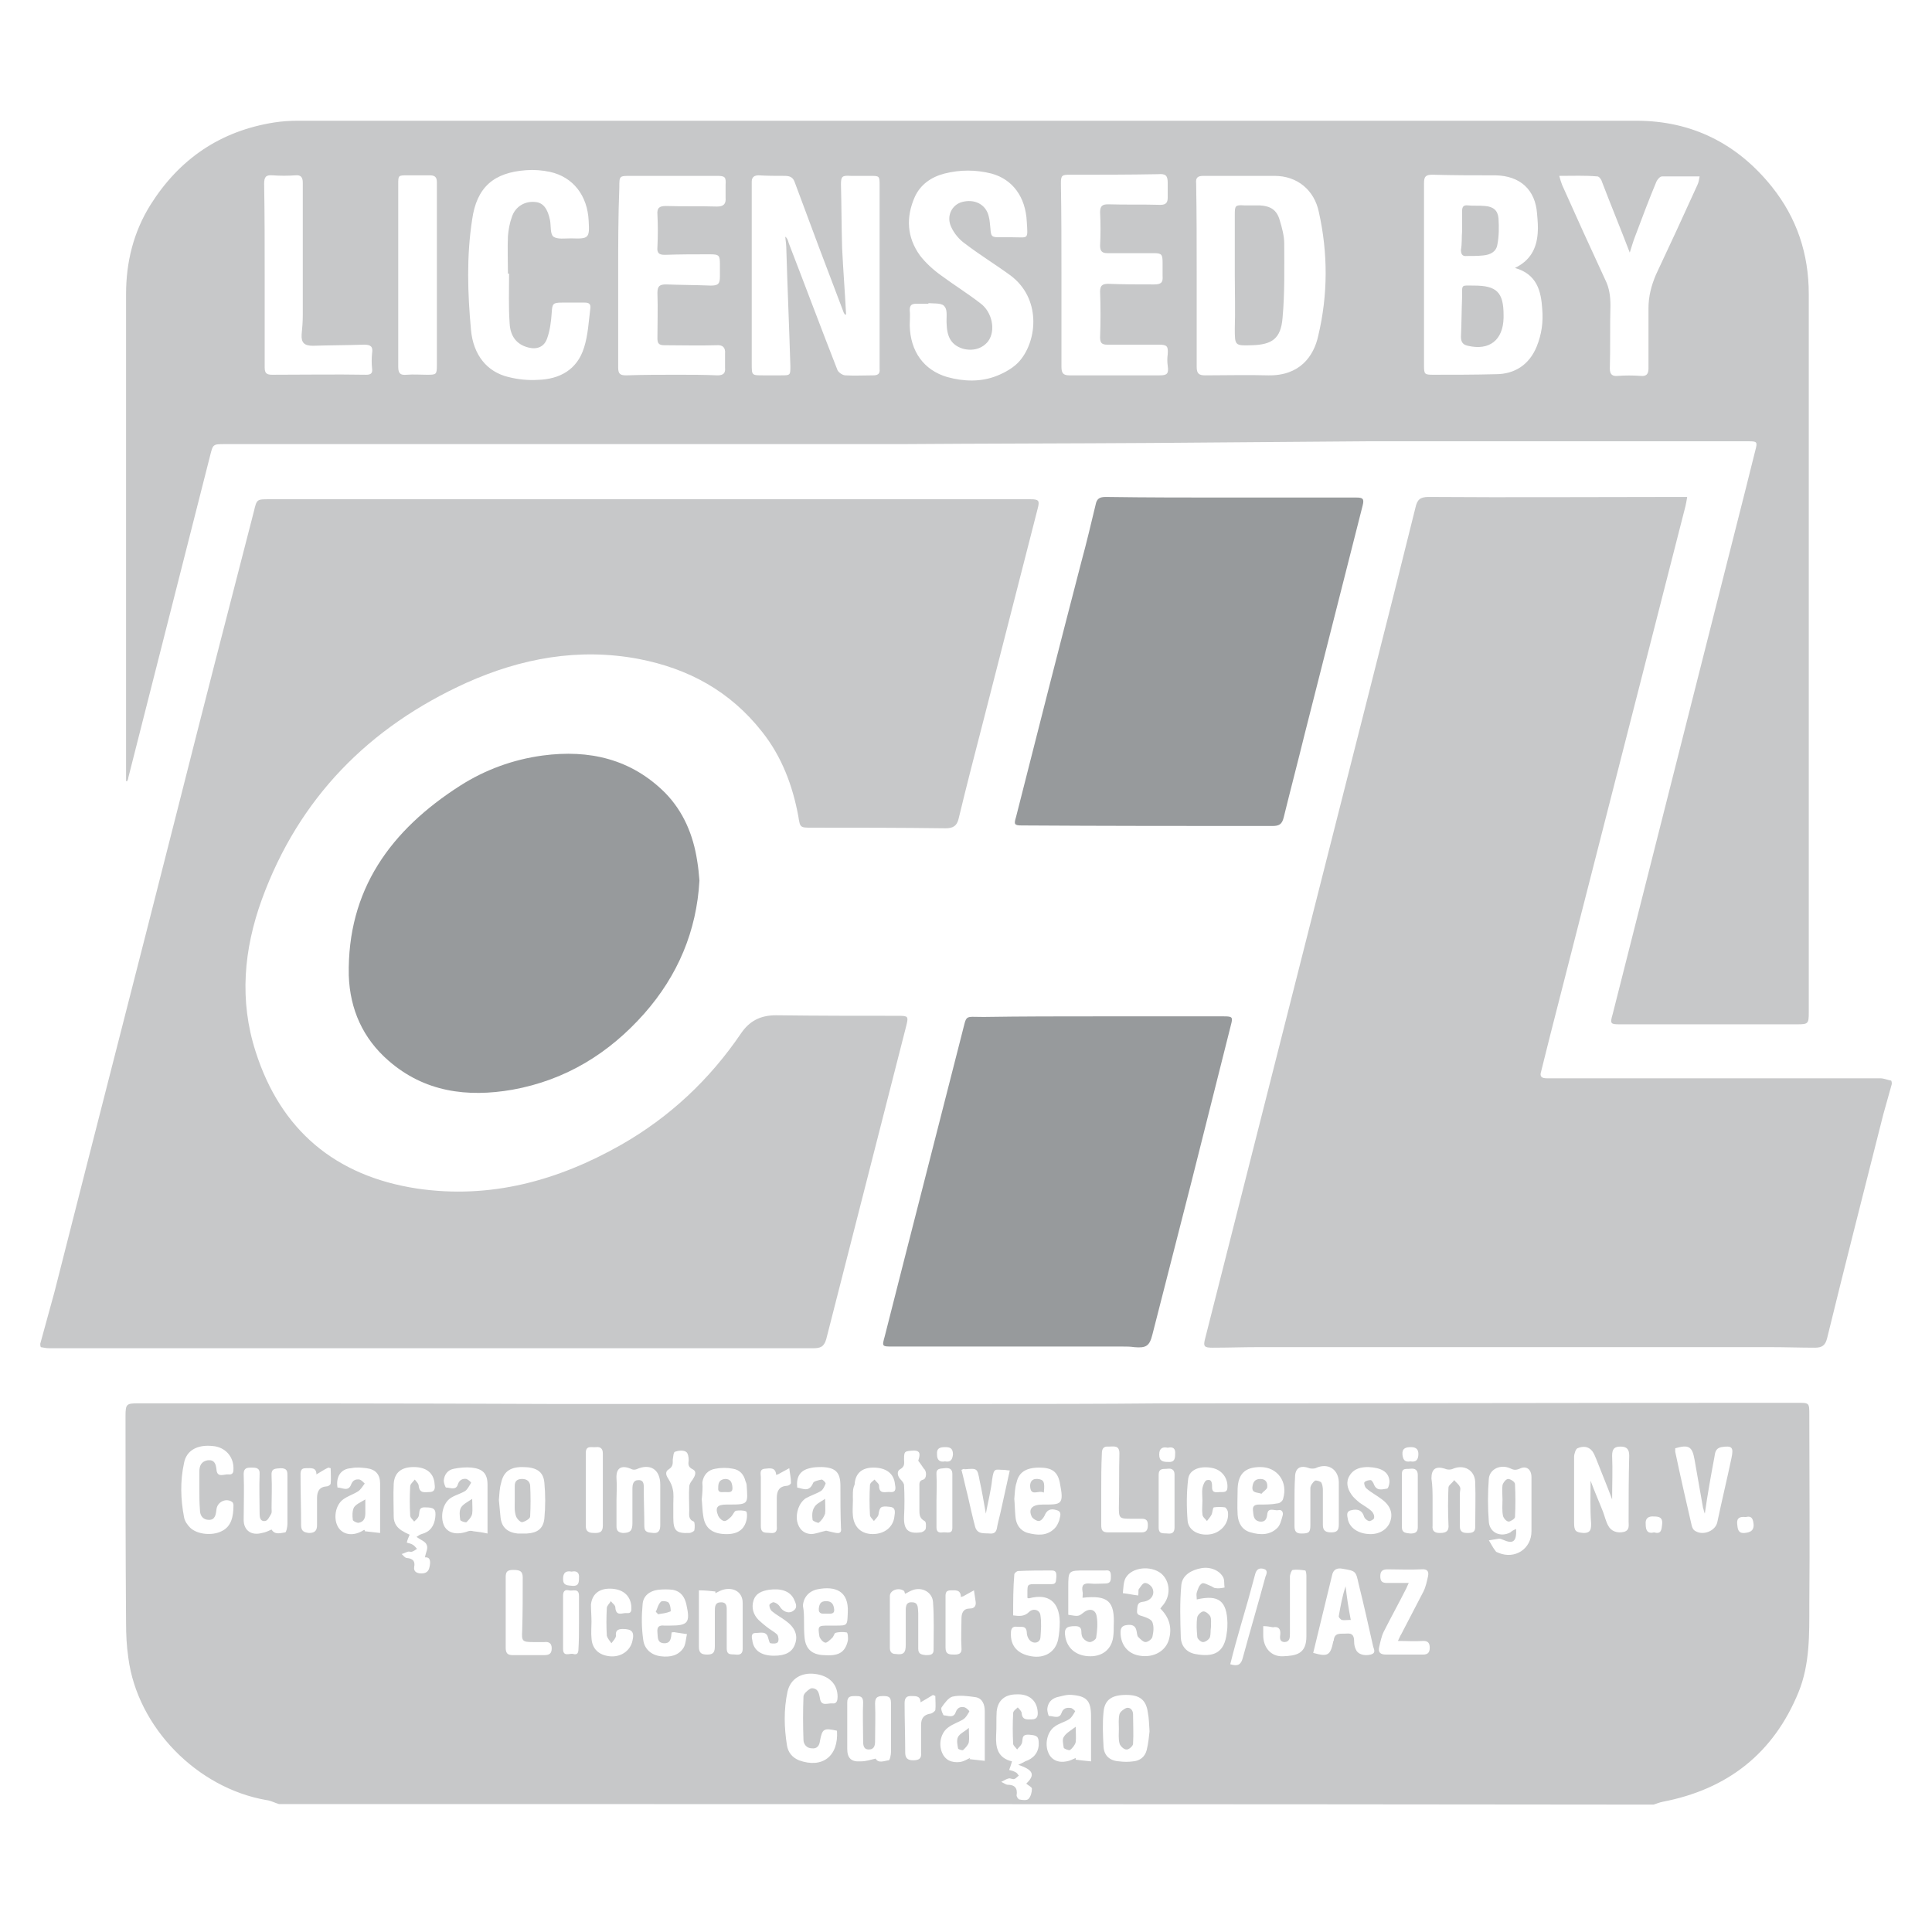
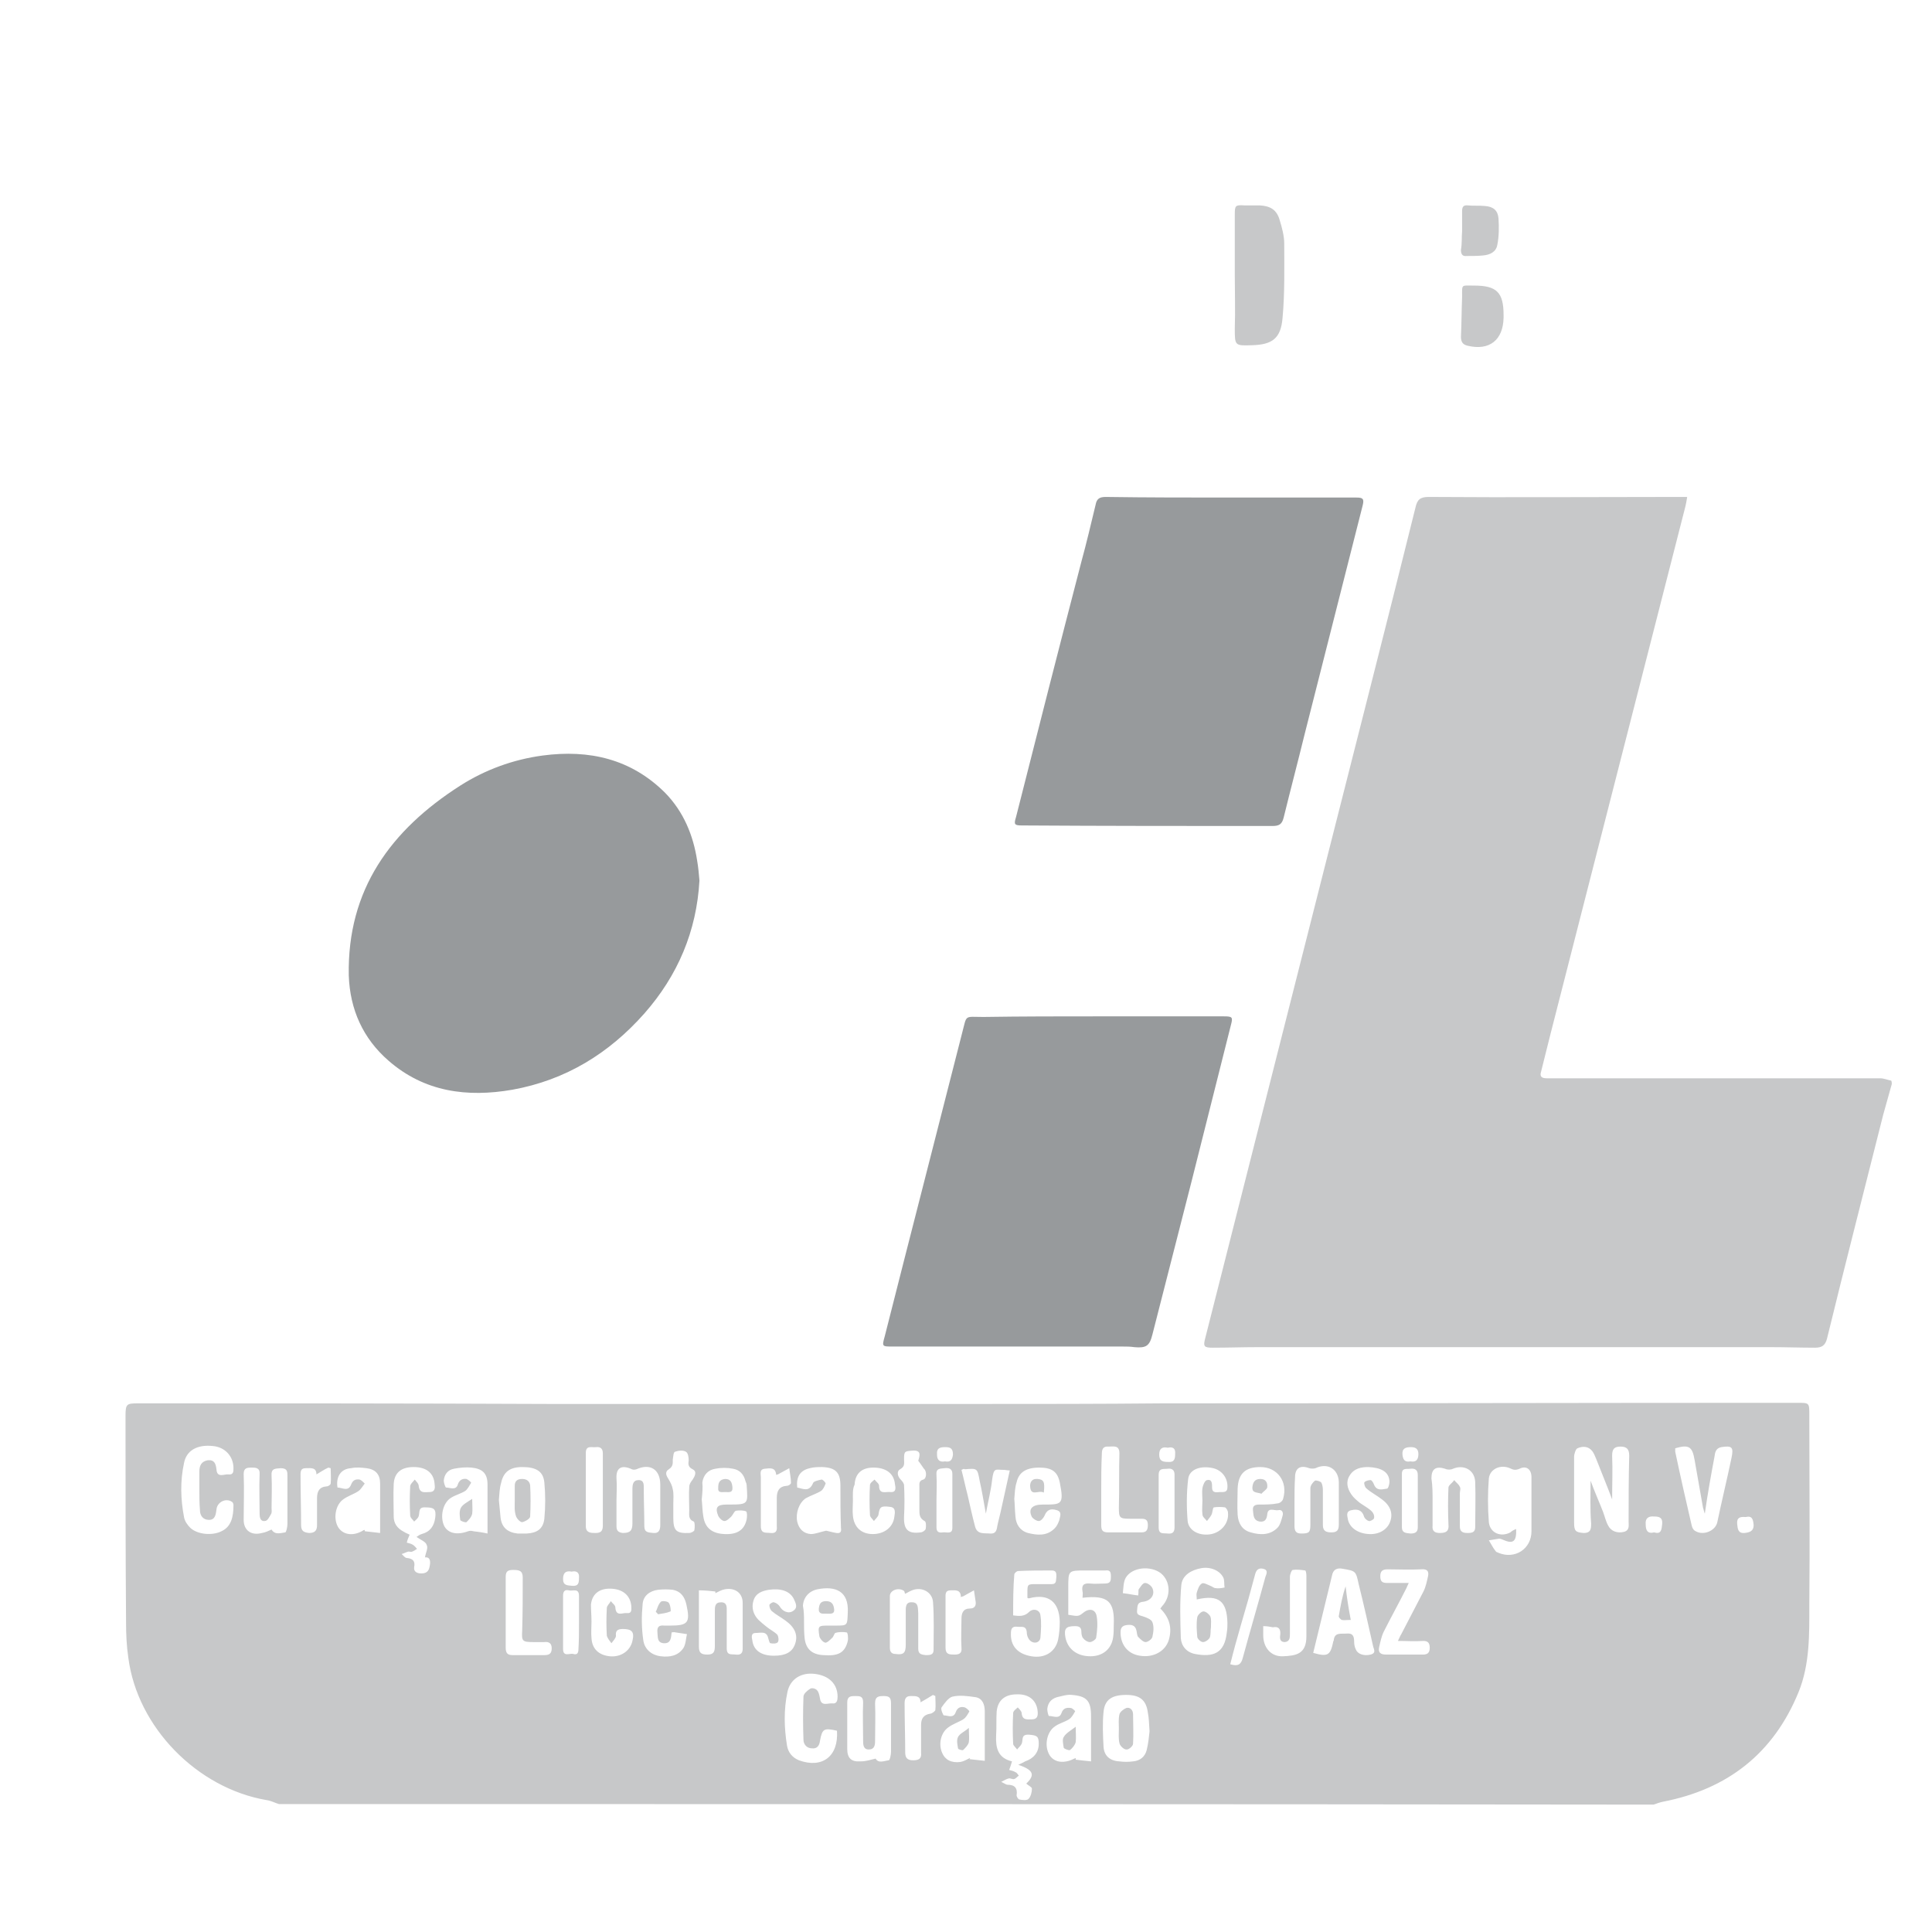
<svg xmlns="http://www.w3.org/2000/svg" width="32" height="32" viewBox="0 0 32 32" fill="none">
  <path d="M4.62 29.881C4.554 29.862 4.488 29.824 4.413 29.815C3.265 29.617 2.276 28.61 2.126 27.461C2.097 27.264 2.088 27.076 2.088 26.878C2.079 25.739 2.079 24.6 2.079 23.452C2.079 23.254 2.097 23.244 2.286 23.244C4.564 23.244 6.851 23.244 9.129 23.254C11.463 23.254 13.797 23.254 16.132 23.254C17.177 23.254 18.221 23.254 19.257 23.244C22.758 23.244 26.269 23.235 29.771 23.235C29.968 23.235 29.968 23.235 29.968 23.433C29.968 24.487 29.978 25.532 29.968 26.586C29.968 27.066 29.978 27.565 29.79 28.026C29.375 29.043 28.613 29.636 27.54 29.843C27.493 29.852 27.446 29.871 27.389 29.89C19.803 29.881 12.216 29.881 4.62 29.881ZM26.345 24.525C26.41 24.703 26.486 24.873 26.552 25.042C26.58 25.118 26.599 25.202 26.636 25.268C26.683 25.362 26.787 25.4 26.9 25.372C26.994 25.344 26.975 25.268 26.975 25.202C26.975 24.835 26.975 24.478 26.985 24.11C26.985 24.007 26.947 23.96 26.843 23.96C26.74 23.96 26.702 23.997 26.702 24.11C26.712 24.346 26.702 24.581 26.702 24.835C26.618 24.609 26.523 24.384 26.439 24.167C26.42 24.12 26.401 24.073 26.373 24.035C26.307 23.951 26.213 23.951 26.128 23.988C26.1 23.997 26.072 24.082 26.072 24.129C26.072 24.496 26.072 24.854 26.072 25.221C26.072 25.362 26.1 25.381 26.232 25.391C26.354 25.391 26.354 25.315 26.354 25.231C26.335 24.995 26.345 24.76 26.345 24.525ZM19.822 26.492C19.822 26.445 19.812 26.407 19.822 26.379C19.84 26.323 19.859 26.257 19.906 26.228C19.935 26.209 20 26.247 20.047 26.266C20.076 26.275 20.104 26.304 20.132 26.304C20.179 26.313 20.236 26.304 20.283 26.294C20.273 26.238 20.283 26.181 20.264 26.134C20.207 26.012 20.047 25.946 19.897 25.974C19.737 26.002 19.586 26.087 19.567 26.247C19.539 26.539 19.549 26.84 19.558 27.132C19.567 27.264 19.652 27.367 19.793 27.395C20.095 27.452 20.283 27.386 20.32 27.038C20.33 26.981 20.33 26.925 20.33 26.878C20.32 26.52 20.189 26.407 19.822 26.492ZM21.751 27.377C21.986 27.443 22.034 27.424 22.081 27.198C22.081 27.189 22.081 27.179 22.09 27.179C22.099 27.028 22.212 27.066 22.307 27.057C22.41 27.047 22.429 27.104 22.429 27.198C22.429 27.235 22.438 27.283 22.457 27.32C22.485 27.395 22.589 27.433 22.702 27.405C22.805 27.377 22.749 27.311 22.74 27.254C22.664 26.916 22.589 26.577 22.504 26.238C22.457 26.021 22.457 26.021 22.241 25.984C22.147 25.965 22.081 25.993 22.062 26.097C21.958 26.52 21.855 26.944 21.751 27.377ZM25.112 25.325C25.121 25.532 25.064 25.579 24.895 25.504C24.876 25.494 24.848 25.485 24.829 25.485C24.773 25.494 24.716 25.504 24.66 25.513C24.697 25.57 24.726 25.635 24.773 25.692C24.782 25.711 24.81 25.711 24.82 25.72C25.093 25.833 25.366 25.654 25.366 25.362C25.366 25.061 25.366 24.769 25.366 24.468C25.366 24.336 25.281 24.27 25.168 24.327C25.102 24.355 25.064 24.346 25.008 24.318C24.857 24.252 24.679 24.327 24.66 24.487C24.641 24.722 24.641 24.967 24.66 25.212C24.679 25.391 24.857 25.466 25.017 25.381C25.036 25.362 25.064 25.344 25.112 25.325ZM13.863 28.666C13.647 28.619 13.619 28.629 13.581 28.836C13.572 28.911 13.534 28.968 13.449 28.958C13.364 28.958 13.308 28.892 13.308 28.817C13.299 28.581 13.299 28.337 13.308 28.102C13.308 28.054 13.374 27.998 13.421 27.97C13.449 27.951 13.515 27.97 13.534 27.998C13.562 28.026 13.572 28.083 13.581 28.13C13.6 28.271 13.713 28.205 13.788 28.214C13.863 28.224 13.873 28.158 13.873 28.102C13.873 27.894 13.732 27.753 13.496 27.725C13.27 27.697 13.091 27.81 13.044 28.017C12.979 28.318 12.988 28.619 13.035 28.911C13.054 29.024 13.12 29.109 13.233 29.156C13.619 29.297 13.892 29.09 13.863 28.666ZM3.302 24.666C3.302 24.572 3.302 24.468 3.302 24.374C3.302 24.28 3.331 24.205 3.443 24.186C3.556 24.176 3.575 24.252 3.585 24.336C3.594 24.487 3.716 24.412 3.782 24.421C3.867 24.43 3.867 24.374 3.867 24.318C3.867 24.12 3.726 23.969 3.528 23.951C3.265 23.922 3.086 24.026 3.048 24.233C2.982 24.534 2.992 24.835 3.048 25.127C3.058 25.193 3.105 25.259 3.152 25.306C3.274 25.419 3.519 25.438 3.669 25.362C3.829 25.287 3.867 25.127 3.867 24.929C3.867 24.911 3.858 24.882 3.839 24.873C3.735 24.807 3.594 24.882 3.585 25.005C3.575 25.08 3.566 25.174 3.462 25.174C3.359 25.174 3.312 25.099 3.312 25.014C3.302 24.901 3.302 24.779 3.302 24.666ZM28.237 25.071C28.218 25.023 28.218 24.995 28.208 24.977C28.161 24.713 28.114 24.449 28.067 24.176C28.029 23.96 27.973 23.922 27.747 23.988C27.747 24.007 27.747 24.026 27.747 24.045C27.832 24.449 27.926 24.863 28.02 25.268C28.029 25.306 28.048 25.344 28.086 25.362C28.218 25.438 28.415 25.353 28.444 25.212C28.519 24.854 28.604 24.506 28.679 24.148C28.717 23.969 28.688 23.941 28.51 23.969C28.415 23.988 28.406 24.063 28.397 24.129C28.34 24.43 28.284 24.741 28.237 25.071ZM17.93 26.464C17.93 26.426 17.939 26.388 17.93 26.36C17.911 26.257 17.948 26.219 18.052 26.228C18.137 26.238 18.221 26.228 18.306 26.228C18.4 26.228 18.4 26.172 18.4 26.106C18.4 26.031 18.381 26.002 18.306 26.012C18.193 26.012 18.09 26.012 17.977 26.012C17.694 26.012 17.694 26.012 17.694 26.294C17.694 26.445 17.694 26.596 17.694 26.746C17.864 26.774 17.864 26.774 17.948 26.708C18.043 26.633 18.146 26.652 18.165 26.774C18.184 26.887 18.174 27.01 18.156 27.123C18.156 27.151 18.09 27.198 18.052 27.198C18.014 27.198 17.967 27.17 17.939 27.132C17.92 27.113 17.911 27.066 17.911 27.028C17.911 26.953 17.873 26.934 17.807 26.934C17.657 26.934 17.619 26.972 17.647 27.123C17.685 27.311 17.835 27.433 18.061 27.433C18.259 27.433 18.41 27.32 18.438 27.113C18.447 27.047 18.447 26.991 18.447 26.925C18.466 26.52 18.353 26.417 17.93 26.464ZM16.781 26.756C16.866 26.765 16.96 26.784 17.045 26.699C17.111 26.633 17.224 26.661 17.233 26.756C17.252 26.878 17.242 27 17.233 27.123C17.224 27.207 17.139 27.226 17.082 27.189C17.035 27.16 17.007 27.094 17.007 27.038C16.998 26.916 16.913 26.953 16.847 26.944C16.772 26.934 16.744 26.972 16.744 27.047C16.734 27.264 16.857 27.395 17.082 27.433C17.299 27.471 17.478 27.367 17.525 27.16C17.544 27.066 17.553 26.962 17.553 26.859C17.544 26.53 17.365 26.388 17.045 26.473C17.035 26.473 17.026 26.473 17.017 26.464C17.017 26.435 17.017 26.417 17.017 26.388C17.017 26.238 17.017 26.238 17.167 26.238C17.252 26.238 17.337 26.238 17.421 26.238C17.506 26.238 17.487 26.172 17.497 26.115C17.497 26.059 17.497 26.012 17.421 26.012C17.233 26.012 17.054 26.012 16.866 26.021C16.838 26.021 16.8 26.059 16.8 26.078C16.781 26.304 16.781 26.52 16.781 26.756ZM18.852 26.426C18.861 26.369 18.852 26.341 18.861 26.323C18.89 26.285 18.927 26.219 18.965 26.219C19.012 26.219 19.069 26.266 19.087 26.304C19.134 26.407 19.069 26.511 18.937 26.53C18.824 26.539 18.843 26.614 18.833 26.68C18.824 26.756 18.89 26.756 18.937 26.774C18.993 26.793 19.069 26.821 19.087 26.868C19.116 26.944 19.106 27.028 19.087 27.113C19.078 27.151 19.012 27.198 18.974 27.198C18.937 27.198 18.89 27.151 18.852 27.113C18.833 27.094 18.833 27.047 18.824 27.01C18.805 26.916 18.739 26.906 18.664 26.916C18.579 26.925 18.56 26.972 18.56 27.038C18.56 27.245 18.683 27.395 18.88 27.424C19.106 27.461 19.304 27.349 19.36 27.16C19.417 26.962 19.37 26.793 19.219 26.642C19.229 26.633 19.238 26.614 19.247 26.605C19.398 26.445 19.389 26.191 19.229 26.059C19.059 25.927 18.749 25.955 18.645 26.134C18.607 26.2 18.607 26.304 18.598 26.388C18.692 26.398 18.767 26.417 18.852 26.426ZM16.866 29.231C16.922 29.203 16.951 29.193 16.979 29.174C17.12 29.128 17.205 29.024 17.205 28.883C17.205 28.76 17.177 28.742 17.045 28.732C16.904 28.723 16.951 28.817 16.922 28.883C16.904 28.92 16.866 28.949 16.847 28.977C16.828 28.949 16.781 28.911 16.781 28.883C16.772 28.713 16.772 28.544 16.781 28.375C16.781 28.337 16.828 28.309 16.857 28.28C16.885 28.309 16.922 28.346 16.922 28.375C16.932 28.497 17.017 28.478 17.092 28.478C17.186 28.478 17.195 28.412 17.186 28.337C17.167 28.158 17.035 28.054 16.838 28.064C16.64 28.064 16.527 28.167 16.508 28.346C16.499 28.478 16.508 28.61 16.499 28.742C16.489 28.949 16.527 29.118 16.762 29.174C16.744 29.231 16.734 29.269 16.715 29.316C16.753 29.325 16.791 29.335 16.819 29.353C16.847 29.363 16.857 29.391 16.875 29.41C16.847 29.429 16.828 29.457 16.8 29.466C16.772 29.476 16.734 29.448 16.706 29.457C16.668 29.466 16.64 29.485 16.584 29.513C16.64 29.542 16.668 29.561 16.687 29.561C16.809 29.561 16.857 29.617 16.838 29.739C16.838 29.758 16.866 29.805 16.885 29.805C16.932 29.815 17.007 29.824 17.035 29.796C17.073 29.758 17.092 29.683 17.092 29.626C17.092 29.598 17.026 29.57 16.998 29.542C17.148 29.4 17.12 29.316 16.866 29.231ZM6.738 25.551C6.776 25.56 6.813 25.57 6.841 25.588C6.87 25.607 6.889 25.635 6.907 25.654C6.879 25.673 6.851 25.692 6.823 25.701C6.804 25.711 6.776 25.692 6.757 25.701C6.719 25.711 6.691 25.73 6.653 25.739C6.681 25.767 6.71 25.805 6.738 25.805C6.841 25.814 6.879 25.861 6.86 25.955C6.851 26.021 6.889 26.049 6.945 26.059C7.03 26.068 7.096 26.049 7.114 25.955C7.133 25.871 7.133 25.786 7.039 25.795C7.049 25.72 7.096 25.645 7.067 25.588C7.049 25.532 6.964 25.504 6.898 25.456C6.917 25.447 6.945 25.419 6.983 25.409C7.124 25.372 7.19 25.278 7.209 25.137C7.227 24.995 7.19 24.967 7.049 24.967C6.926 24.958 6.954 25.042 6.936 25.108C6.926 25.146 6.889 25.174 6.86 25.202C6.832 25.165 6.794 25.137 6.794 25.099C6.785 24.939 6.785 24.779 6.794 24.619C6.794 24.581 6.841 24.544 6.87 24.506C6.898 24.544 6.936 24.572 6.936 24.619C6.954 24.741 7.039 24.713 7.114 24.713C7.199 24.713 7.209 24.656 7.199 24.59C7.19 24.402 7.067 24.299 6.851 24.299C6.644 24.299 6.531 24.393 6.521 24.581C6.512 24.76 6.521 24.939 6.521 25.118C6.521 25.231 6.578 25.315 6.691 25.372C6.719 25.391 6.747 25.4 6.785 25.419C6.766 25.466 6.747 25.504 6.738 25.551ZM23.154 27.179C23.182 27.123 23.191 27.094 23.21 27.066C23.333 26.831 23.455 26.596 23.577 26.36C23.615 26.285 23.634 26.191 23.653 26.106C23.671 26.021 23.634 25.984 23.54 25.993C23.351 26.003 23.172 25.993 22.984 25.993C22.9 25.993 22.862 26.021 22.862 26.106C22.862 26.191 22.89 26.219 22.975 26.219C23.088 26.219 23.21 26.219 23.333 26.219C23.314 26.257 23.304 26.285 23.295 26.304C23.172 26.548 23.041 26.784 22.918 27.028C22.881 27.104 22.862 27.198 22.843 27.283C22.824 27.367 22.862 27.405 22.956 27.405C23.163 27.405 23.361 27.405 23.568 27.405C23.643 27.405 23.681 27.377 23.681 27.292C23.681 27.217 23.653 27.179 23.577 27.179C23.427 27.189 23.304 27.179 23.154 27.179ZM16.311 29.165C16.311 28.883 16.311 28.619 16.311 28.346C16.311 28.233 16.273 28.13 16.16 28.111C16.028 28.092 15.896 28.073 15.774 28.102C15.708 28.12 15.642 28.214 15.595 28.28C15.576 28.309 15.623 28.412 15.633 28.412C15.699 28.412 15.793 28.469 15.831 28.356C15.859 28.28 15.915 28.262 15.981 28.28C16.009 28.29 16.056 28.337 16.056 28.346C16.028 28.393 16 28.45 15.953 28.478C15.878 28.525 15.784 28.553 15.708 28.61C15.586 28.695 15.539 28.883 15.605 29.033C15.652 29.146 15.755 29.203 15.906 29.184C15.962 29.174 16.009 29.146 16.066 29.118C16.066 29.128 16.066 29.128 16.056 29.137C16.141 29.146 16.226 29.156 16.311 29.165ZM8.075 25.4C8.075 25.108 8.075 24.845 8.075 24.59C8.075 24.402 7.99 24.327 7.811 24.308C7.717 24.299 7.613 24.308 7.519 24.327C7.416 24.346 7.359 24.421 7.35 24.525C7.35 24.562 7.378 24.638 7.387 24.638C7.453 24.638 7.557 24.694 7.585 24.581C7.613 24.506 7.67 24.487 7.726 24.496C7.754 24.506 7.811 24.553 7.802 24.562C7.773 24.609 7.745 24.666 7.707 24.694C7.632 24.741 7.547 24.76 7.472 24.807C7.331 24.892 7.284 25.127 7.359 25.278C7.425 25.4 7.576 25.428 7.754 25.362C7.783 25.353 7.811 25.353 7.839 25.362C7.924 25.372 7.99 25.381 8.075 25.4ZM18.071 29.174C18.071 28.902 18.071 28.666 18.071 28.422C18.071 28.167 17.995 28.092 17.751 28.073C17.675 28.064 17.591 28.092 17.506 28.111C17.412 28.139 17.355 28.205 17.346 28.309C17.346 28.346 17.365 28.422 17.374 28.422C17.45 28.422 17.544 28.478 17.581 28.375C17.61 28.29 17.666 28.28 17.741 28.29C17.77 28.299 17.817 28.346 17.807 28.346C17.779 28.393 17.751 28.45 17.704 28.478C17.628 28.525 17.544 28.544 17.478 28.591C17.346 28.676 17.299 28.883 17.365 29.033C17.412 29.146 17.525 29.203 17.666 29.174C17.723 29.165 17.77 29.137 17.817 29.118C17.817 29.128 17.817 29.137 17.817 29.146C17.892 29.156 17.986 29.165 18.071 29.174ZM16.8 24.826C16.809 24.92 16.809 25.023 16.819 25.118C16.828 25.249 16.894 25.353 17.026 25.391C17.177 25.428 17.337 25.447 17.468 25.315C17.506 25.278 17.525 25.231 17.544 25.183C17.553 25.127 17.6 25.042 17.506 25.014C17.393 24.977 17.337 25.014 17.299 25.108C17.28 25.146 17.242 25.193 17.205 25.193C17.167 25.193 17.111 25.155 17.092 25.127C17.026 24.995 17.092 24.92 17.271 24.92C17.581 24.92 17.628 24.929 17.553 24.553C17.515 24.374 17.421 24.308 17.214 24.308C16.998 24.308 16.875 24.384 16.838 24.553C16.809 24.638 16.809 24.732 16.8 24.826ZM11.623 24.835C11.633 24.929 11.633 25.033 11.651 25.127C11.68 25.306 11.793 25.4 12 25.409C12.207 25.419 12.329 25.344 12.367 25.165C12.376 25.118 12.376 25.042 12.357 25.033C12.31 25.014 12.244 25.014 12.188 25.023C12.16 25.033 12.141 25.089 12.113 25.118C12.084 25.146 12.037 25.193 12 25.193C11.962 25.193 11.915 25.146 11.896 25.108C11.84 24.967 11.877 24.92 12.037 24.92C12.056 24.92 12.075 24.92 12.094 24.92C12.404 24.92 12.386 24.901 12.367 24.6C12.367 24.581 12.357 24.553 12.348 24.534C12.32 24.421 12.254 24.346 12.141 24.327C12.047 24.308 11.943 24.308 11.849 24.327C11.727 24.346 11.651 24.43 11.633 24.553C11.642 24.638 11.633 24.732 11.623 24.835ZM5.59 24.638C5.665 24.638 5.768 24.713 5.815 24.59C5.844 24.515 5.891 24.496 5.957 24.506C5.985 24.515 6.013 24.544 6.041 24.572C6.004 24.619 5.975 24.675 5.928 24.703C5.853 24.751 5.759 24.779 5.684 24.835C5.552 24.929 5.514 25.165 5.608 25.306C5.693 25.428 5.863 25.447 6.023 25.344C6.032 25.344 6.041 25.344 6.041 25.334C6.041 25.344 6.041 25.353 6.041 25.362C6.126 25.372 6.211 25.381 6.296 25.391C6.296 25.099 6.296 24.835 6.296 24.572C6.296 24.421 6.22 24.336 6.07 24.318C5.985 24.308 5.9 24.299 5.815 24.318C5.646 24.327 5.561 24.459 5.59 24.638ZM11.124 27.038C11.115 27.123 11.115 27.226 10.992 27.217C10.88 27.207 10.898 27.113 10.889 27.038C10.88 26.944 10.917 26.916 11.002 26.925C11.03 26.925 11.068 26.925 11.096 26.925C11.397 26.925 11.435 26.878 11.369 26.577C11.341 26.454 11.284 26.36 11.143 26.332C11.068 26.323 10.983 26.323 10.898 26.332C10.757 26.351 10.654 26.435 10.644 26.567C10.625 26.765 10.625 26.962 10.654 27.16C10.672 27.311 10.785 27.414 10.945 27.433C11.096 27.452 11.237 27.424 11.322 27.292C11.36 27.226 11.36 27.141 11.378 27.066C11.312 27.057 11.256 27.047 11.19 27.038C11.162 27.028 11.143 27.038 11.124 27.038ZM20.876 24.299C20.622 24.299 20.509 24.412 20.499 24.656C20.499 24.798 20.49 24.948 20.499 25.089C20.509 25.231 20.575 25.344 20.716 25.381C20.876 25.428 21.036 25.428 21.158 25.306C21.205 25.259 21.224 25.174 21.243 25.108C21.262 25.052 21.233 24.995 21.168 25.014C21.102 25.023 20.998 24.958 20.989 25.089C20.979 25.165 20.951 25.212 20.866 25.202C20.753 25.183 20.763 25.089 20.753 25.014C20.744 24.939 20.791 24.92 20.857 24.92C20.96 24.92 21.064 24.92 21.158 24.901C21.196 24.901 21.243 24.863 21.252 24.826C21.337 24.544 21.158 24.299 20.876 24.299ZM19.04 28.676C19.031 28.553 19.031 28.459 19.012 28.365C18.984 28.158 18.88 28.073 18.654 28.073C18.419 28.073 18.297 28.149 18.278 28.356C18.259 28.544 18.268 28.742 18.278 28.93C18.287 29.08 18.381 29.165 18.541 29.174C18.617 29.184 18.692 29.184 18.767 29.174C18.88 29.165 18.965 29.099 18.993 28.986C19.021 28.873 19.031 28.76 19.04 28.676ZM13.317 26.85C13.317 26.85 13.327 26.85 13.317 26.85C13.317 26.944 13.317 27.038 13.327 27.132C13.346 27.311 13.449 27.405 13.637 27.414C13.882 27.433 13.995 27.377 14.042 27.179C14.052 27.132 14.042 27.038 14.023 27.038C13.967 27.028 13.892 27.028 13.835 27.047C13.816 27.057 13.807 27.113 13.779 27.132C13.75 27.16 13.694 27.217 13.666 27.207C13.628 27.198 13.581 27.141 13.572 27.104C13.543 26.925 13.553 26.925 13.732 26.925C13.769 26.925 13.797 26.925 13.835 26.925C14.042 26.925 14.033 26.925 14.042 26.708C14.061 26.351 13.835 26.266 13.543 26.323C13.402 26.351 13.308 26.454 13.299 26.596C13.317 26.69 13.317 26.774 13.317 26.85ZM14.993 26.398C14.983 26.388 14.983 26.36 14.974 26.351C14.88 26.285 14.739 26.341 14.739 26.435C14.739 26.718 14.739 27.01 14.739 27.292C14.739 27.358 14.767 27.395 14.833 27.395C14.965 27.414 15.002 27.377 15.002 27.245C15.002 27.066 15.002 26.887 15.002 26.708C15.002 26.633 14.993 26.53 15.106 26.539C15.219 26.539 15.2 26.642 15.209 26.718C15.209 26.859 15.209 26.991 15.209 27.132C15.209 27.189 15.209 27.245 15.209 27.311C15.209 27.405 15.275 27.405 15.332 27.414C15.398 27.414 15.463 27.414 15.463 27.33C15.463 27.066 15.473 26.802 15.454 26.539C15.445 26.369 15.266 26.275 15.106 26.341C15.078 26.351 15.049 26.369 14.993 26.398ZM13.684 25.353C13.732 25.362 13.788 25.381 13.854 25.391C13.92 25.4 13.939 25.372 13.929 25.306C13.92 25.071 13.92 24.845 13.92 24.609C13.92 24.393 13.845 24.308 13.619 24.299C13.553 24.299 13.477 24.299 13.412 24.318C13.252 24.355 13.186 24.459 13.204 24.638C13.299 24.656 13.402 24.722 13.468 24.562C13.477 24.534 13.562 24.515 13.609 24.506C13.628 24.506 13.675 24.553 13.675 24.572C13.656 24.619 13.637 24.666 13.6 24.694C13.524 24.741 13.43 24.769 13.346 24.816C13.233 24.892 13.176 25.061 13.204 25.202C13.233 25.325 13.308 25.4 13.43 25.409C13.506 25.409 13.59 25.372 13.684 25.353ZM23.728 24.854C23.728 24.995 23.728 25.127 23.728 25.268C23.718 25.362 23.765 25.391 23.85 25.391C23.963 25.391 24.001 25.353 23.991 25.249C23.982 25.042 23.982 24.845 23.991 24.638C23.991 24.6 24.057 24.562 24.086 24.515C24.114 24.553 24.161 24.581 24.18 24.628C24.198 24.656 24.18 24.694 24.18 24.732C24.18 24.92 24.18 25.099 24.18 25.287C24.18 25.381 24.246 25.391 24.311 25.391C24.377 25.391 24.434 25.381 24.434 25.297C24.434 25.042 24.443 24.798 24.434 24.544C24.424 24.346 24.246 24.252 24.067 24.327C24.029 24.346 23.973 24.346 23.935 24.327C23.784 24.28 23.709 24.327 23.709 24.487C23.728 24.609 23.728 24.732 23.728 24.854ZM4.498 25.334C4.554 25.428 4.648 25.391 4.724 25.381C4.742 25.381 4.761 25.287 4.761 25.24C4.761 24.977 4.761 24.713 4.761 24.449C4.761 24.374 4.761 24.318 4.648 24.318C4.554 24.327 4.488 24.318 4.498 24.449C4.507 24.628 4.498 24.798 4.498 24.977C4.498 25.014 4.507 25.052 4.488 25.08C4.46 25.127 4.432 25.193 4.385 25.193C4.309 25.202 4.3 25.127 4.3 25.071C4.3 24.854 4.291 24.638 4.3 24.421C4.309 24.308 4.234 24.308 4.168 24.308C4.102 24.308 4.036 24.308 4.036 24.412C4.046 24.666 4.036 24.92 4.036 25.174C4.036 25.353 4.168 25.438 4.338 25.391C4.404 25.381 4.451 25.353 4.498 25.334ZM21.441 24.863C21.441 25.005 21.441 25.137 21.441 25.278C21.441 25.362 21.469 25.4 21.553 25.4C21.685 25.4 21.704 25.381 21.704 25.249C21.704 25.052 21.704 24.854 21.704 24.647C21.704 24.609 21.742 24.553 21.779 24.525C21.798 24.515 21.864 24.534 21.883 24.553C21.902 24.581 21.911 24.638 21.911 24.675C21.911 24.873 21.911 25.071 21.911 25.259C21.911 25.362 21.968 25.381 22.052 25.381C22.147 25.381 22.175 25.344 22.175 25.249C22.175 25.014 22.175 24.779 22.175 24.544C22.165 24.327 21.986 24.223 21.789 24.318C21.761 24.327 21.714 24.327 21.685 24.318C21.535 24.261 21.45 24.318 21.45 24.468C21.441 24.609 21.441 24.732 21.441 24.863ZM10.211 24.845C10.211 24.986 10.211 25.137 10.211 25.278C10.211 25.353 10.239 25.381 10.315 25.391C10.437 25.391 10.475 25.353 10.475 25.231C10.475 25.042 10.475 24.854 10.475 24.666C10.475 24.59 10.484 24.515 10.578 24.515C10.672 24.515 10.663 24.6 10.663 24.666C10.663 24.873 10.672 25.071 10.672 25.278C10.672 25.391 10.748 25.381 10.823 25.391C10.917 25.4 10.936 25.334 10.936 25.259C10.936 25.033 10.936 24.816 10.936 24.59C10.936 24.336 10.767 24.233 10.541 24.336C10.512 24.346 10.475 24.346 10.447 24.327C10.287 24.261 10.202 24.318 10.211 24.487C10.221 24.609 10.211 24.732 10.211 24.845ZM14.503 29.128C14.55 29.212 14.645 29.165 14.72 29.156C14.739 29.156 14.758 29.062 14.758 29.015C14.758 28.751 14.758 28.487 14.758 28.224C14.758 28.139 14.748 28.092 14.645 28.092C14.56 28.092 14.494 28.092 14.494 28.214C14.503 28.422 14.494 28.629 14.494 28.836C14.494 28.902 14.485 28.977 14.39 28.977C14.296 28.977 14.296 28.892 14.296 28.826C14.296 28.619 14.287 28.403 14.296 28.196C14.296 28.092 14.24 28.092 14.165 28.092C14.099 28.092 14.033 28.092 14.033 28.196C14.033 28.45 14.033 28.713 14.033 28.968C14.033 29.118 14.099 29.184 14.249 29.174C14.353 29.174 14.419 29.146 14.503 29.128ZM11.576 26.341C11.576 26.671 11.576 26.972 11.576 27.273C11.576 27.377 11.614 27.405 11.717 27.405C11.821 27.405 11.84 27.358 11.84 27.264C11.84 27.076 11.84 26.878 11.84 26.69C11.84 26.614 11.84 26.539 11.943 26.539C12.047 26.539 12.037 26.624 12.037 26.69C12.037 26.897 12.037 27.094 12.037 27.301C12.037 27.424 12.113 27.395 12.188 27.405C12.263 27.414 12.301 27.386 12.301 27.311C12.301 27.057 12.301 26.802 12.301 26.548C12.301 26.388 12.178 26.294 12.009 26.323C11.953 26.332 11.905 26.36 11.849 26.388C11.849 26.379 11.849 26.369 11.849 26.36C11.764 26.351 11.68 26.341 11.576 26.341ZM8.263 24.845C8.272 24.948 8.282 25.042 8.291 25.137C8.31 25.297 8.404 25.381 8.573 25.4C8.62 25.4 8.677 25.4 8.724 25.4C8.893 25.391 8.997 25.325 9.016 25.155C9.035 24.958 9.035 24.751 9.016 24.553C8.997 24.365 8.875 24.299 8.649 24.299C8.442 24.299 8.338 24.384 8.3 24.562C8.272 24.656 8.272 24.751 8.263 24.845ZM12.819 27.424C13.007 27.424 13.12 27.367 13.167 27.235C13.223 27.085 13.167 26.953 13.007 26.84C12.931 26.784 12.856 26.746 12.79 26.69C12.762 26.671 12.743 26.624 12.743 26.586C12.743 26.567 12.8 26.53 12.819 26.539C12.856 26.548 12.894 26.577 12.913 26.605C12.96 26.69 13.063 26.737 13.139 26.68C13.223 26.624 13.176 26.548 13.148 26.483C13.082 26.351 12.931 26.304 12.734 26.332C12.621 26.351 12.517 26.388 12.48 26.511C12.442 26.633 12.48 26.746 12.564 26.831C12.602 26.868 12.649 26.906 12.696 26.944C12.753 26.991 12.828 27.028 12.875 27.076C12.894 27.104 12.903 27.17 12.884 27.198C12.866 27.226 12.8 27.226 12.762 27.217C12.743 27.217 12.734 27.16 12.724 27.132C12.696 27.01 12.602 27.047 12.517 27.047C12.433 27.047 12.451 27.123 12.461 27.17C12.48 27.33 12.602 27.424 12.819 27.424ZM22.664 24.299C22.551 24.299 22.429 24.318 22.354 24.44C22.288 24.544 22.316 24.656 22.382 24.751C22.419 24.807 22.467 24.845 22.523 24.892C22.589 24.939 22.664 24.977 22.721 25.033C22.749 25.061 22.768 25.108 22.758 25.146C22.758 25.165 22.692 25.202 22.674 25.193C22.636 25.183 22.598 25.146 22.589 25.108C22.561 25.023 22.495 24.986 22.382 25.014C22.288 25.033 22.316 25.108 22.325 25.165C22.354 25.306 22.495 25.4 22.674 25.409C22.843 25.419 22.975 25.334 23.022 25.212C23.078 25.071 23.031 24.939 22.89 24.835C22.805 24.769 22.711 24.722 22.636 24.656C22.608 24.638 22.589 24.572 22.598 24.553C22.617 24.525 22.674 24.515 22.702 24.515C22.721 24.515 22.749 24.562 22.758 24.59C22.805 24.703 22.9 24.666 22.975 24.656C22.994 24.656 23.022 24.562 23.012 24.515C22.994 24.374 22.871 24.308 22.664 24.299ZM20.923 26.934C20.923 27 20.923 27.038 20.923 27.085C20.923 27.292 21.055 27.443 21.252 27.433C21.469 27.424 21.638 27.395 21.638 27.104C21.638 26.765 21.638 26.426 21.638 26.097C21.638 26.068 21.629 26.012 21.619 26.012C21.553 26.002 21.478 25.993 21.412 26.003C21.393 26.003 21.365 26.078 21.365 26.115C21.365 26.426 21.365 26.737 21.365 27.057C21.365 27.123 21.365 27.189 21.281 27.198C21.196 27.198 21.196 27.132 21.205 27.076C21.215 26.981 21.177 26.934 21.083 26.953C21.036 26.944 20.989 26.934 20.923 26.934ZM9.797 26.859C9.797 26.953 9.788 27.038 9.797 27.132C9.806 27.311 9.919 27.414 10.098 27.433C10.277 27.452 10.437 27.349 10.475 27.179C10.512 27.028 10.465 26.981 10.315 26.981C10.23 26.981 10.192 27.01 10.202 27.094C10.202 27.132 10.155 27.179 10.127 27.217C10.098 27.179 10.061 27.132 10.051 27.094C10.042 26.944 10.042 26.793 10.051 26.633C10.051 26.596 10.098 26.558 10.117 26.52C10.145 26.558 10.192 26.586 10.192 26.624C10.202 26.784 10.315 26.708 10.381 26.718C10.475 26.727 10.456 26.652 10.456 26.596C10.437 26.417 10.305 26.313 10.098 26.313C9.919 26.313 9.806 26.407 9.788 26.577C9.788 26.671 9.797 26.765 9.797 26.859ZM14.127 24.854C14.127 24.939 14.117 25.023 14.127 25.108C14.146 25.297 14.268 25.409 14.456 25.409C14.645 25.409 14.795 25.297 14.814 25.118C14.823 25.052 14.842 24.967 14.739 24.958C14.588 24.939 14.569 24.958 14.55 25.089C14.541 25.127 14.494 25.165 14.475 25.193C14.447 25.155 14.409 25.127 14.409 25.089C14.4 24.929 14.4 24.76 14.409 24.6C14.409 24.562 14.456 24.534 14.485 24.506C14.513 24.544 14.56 24.572 14.56 24.609C14.56 24.76 14.673 24.703 14.748 24.713C14.852 24.722 14.833 24.638 14.823 24.581C14.805 24.402 14.673 24.308 14.466 24.308C14.277 24.308 14.165 24.402 14.155 24.59C14.117 24.666 14.127 24.769 14.127 24.854ZM19.916 24.854C19.916 24.788 19.906 24.713 19.916 24.647C19.925 24.6 19.953 24.525 19.991 24.515C20.076 24.496 20.076 24.572 20.076 24.638C20.076 24.741 20.16 24.713 20.207 24.713C20.264 24.713 20.33 24.722 20.33 24.638C20.339 24.487 20.245 24.355 20.095 24.318C19.887 24.27 19.699 24.336 19.68 24.496C19.652 24.722 19.652 24.967 19.671 25.193C19.69 25.362 19.878 25.447 20.066 25.409C20.236 25.372 20.358 25.221 20.339 25.052C20.339 25.023 20.311 24.977 20.292 24.967C20.236 24.958 20.16 24.958 20.104 24.967C20.085 24.977 20.085 25.052 20.066 25.089C20.047 25.127 20.019 25.155 19.991 25.193C19.963 25.155 19.916 25.127 19.916 25.08C19.906 25.014 19.916 24.929 19.916 24.854ZM18.24 24.675C18.24 24.873 18.24 25.071 18.24 25.259C18.24 25.344 18.259 25.381 18.353 25.381C18.541 25.381 18.72 25.381 18.909 25.381C18.993 25.381 19.012 25.334 19.012 25.259C19.012 25.183 18.984 25.155 18.909 25.155C18.843 25.155 18.777 25.155 18.711 25.155C18.541 25.155 18.532 25.137 18.532 24.967C18.541 24.666 18.532 24.374 18.541 24.073C18.541 23.932 18.447 23.96 18.363 23.96C18.268 23.951 18.25 24.007 18.25 24.082C18.24 24.289 18.24 24.487 18.24 24.675ZM8.376 26.69C8.376 26.887 8.376 27.085 8.376 27.292C8.376 27.377 8.404 27.414 8.489 27.414C8.668 27.414 8.837 27.414 9.016 27.414C9.101 27.414 9.138 27.386 9.138 27.301C9.138 27.217 9.091 27.189 9.016 27.198C8.95 27.198 8.893 27.198 8.828 27.198C8.649 27.198 8.639 27.179 8.649 27.01C8.658 26.718 8.658 26.426 8.658 26.125C8.658 26.012 8.592 26.003 8.498 26.003C8.395 26.003 8.376 26.04 8.376 26.125C8.376 26.304 8.376 26.492 8.376 26.69ZM15.925 24.346C15.962 24.487 15.991 24.628 16.028 24.769C16.066 24.939 16.104 25.108 16.151 25.287C16.188 25.419 16.301 25.391 16.395 25.4C16.489 25.409 16.508 25.353 16.518 25.278C16.537 25.183 16.565 25.089 16.584 24.995C16.631 24.779 16.678 24.572 16.725 24.355C16.678 24.355 16.659 24.346 16.631 24.346C16.489 24.346 16.461 24.299 16.433 24.506C16.414 24.685 16.367 24.863 16.329 25.071C16.292 24.863 16.264 24.694 16.226 24.525C16.188 24.318 16.188 24.318 15.981 24.336C15.972 24.327 15.962 24.327 15.925 24.346ZM15.209 24.195C15.238 24.101 15.256 24.026 15.134 24.026C14.983 24.035 14.974 24.035 14.974 24.167C14.974 24.233 14.993 24.289 14.908 24.336C14.852 24.365 14.861 24.449 14.918 24.506C14.946 24.534 14.974 24.572 14.974 24.6C14.983 24.769 14.983 24.948 14.974 25.118C14.965 25.334 15.04 25.409 15.247 25.381C15.275 25.381 15.322 25.353 15.332 25.325C15.341 25.278 15.341 25.202 15.313 25.193C15.228 25.146 15.228 25.08 15.228 25.005C15.228 24.882 15.228 24.751 15.228 24.628C15.228 24.572 15.219 24.525 15.294 24.506C15.351 24.487 15.351 24.365 15.303 24.327C15.275 24.289 15.247 24.242 15.209 24.195ZM11.152 24.911C11.152 24.986 11.152 25.061 11.152 25.137C11.152 25.353 11.2 25.4 11.416 25.391C11.444 25.391 11.501 25.362 11.501 25.344C11.51 25.297 11.51 25.212 11.491 25.202C11.397 25.165 11.416 25.089 11.416 25.014C11.416 24.882 11.407 24.751 11.416 24.628C11.416 24.581 11.444 24.544 11.473 24.506C11.51 24.449 11.548 24.374 11.473 24.336C11.397 24.299 11.397 24.252 11.407 24.186C11.407 24.139 11.397 24.063 11.36 24.045C11.312 24.016 11.237 24.026 11.181 24.045C11.152 24.054 11.152 24.129 11.143 24.176C11.143 24.233 11.152 24.289 11.077 24.336C11.002 24.384 11.04 24.449 11.077 24.506C11.105 24.553 11.134 24.609 11.143 24.666C11.162 24.741 11.152 24.826 11.152 24.911ZM9.985 24.675C9.985 24.478 9.985 24.28 9.985 24.073C9.985 23.997 9.948 23.96 9.872 23.969C9.806 23.979 9.703 23.932 9.703 24.063C9.703 24.468 9.703 24.873 9.703 25.278C9.703 25.391 9.788 25.391 9.863 25.391C9.948 25.391 9.985 25.362 9.985 25.268C9.985 25.071 9.985 24.873 9.985 24.675ZM15.915 26.454C15.915 26.323 15.821 26.341 15.746 26.341C15.652 26.341 15.661 26.407 15.661 26.473C15.661 26.746 15.661 27.019 15.661 27.292C15.661 27.405 15.727 27.405 15.812 27.405C15.896 27.405 15.934 27.377 15.925 27.292C15.915 27.132 15.925 26.972 15.925 26.812C15.925 26.718 15.953 26.642 16.066 26.642C16.141 26.642 16.169 26.596 16.16 26.53C16.151 26.464 16.141 26.407 16.132 26.341C16.066 26.379 16.009 26.407 15.944 26.445C15.944 26.435 15.934 26.445 15.915 26.454ZM12.856 24.43C12.847 24.299 12.753 24.318 12.668 24.327C12.574 24.336 12.602 24.412 12.602 24.468C12.602 24.741 12.602 25.005 12.602 25.278C12.602 25.409 12.687 25.381 12.762 25.391C12.847 25.4 12.875 25.362 12.866 25.278C12.866 25.127 12.866 24.977 12.866 24.816C12.866 24.694 12.903 24.619 13.035 24.609C13.063 24.609 13.101 24.581 13.101 24.562C13.101 24.478 13.082 24.402 13.073 24.318C13.007 24.355 12.95 24.384 12.884 24.421C12.875 24.421 12.875 24.421 12.856 24.43ZM15.247 28.196C15.247 28.083 15.162 28.092 15.078 28.092C14.993 28.092 14.983 28.158 14.983 28.214C14.983 28.487 14.993 28.751 14.993 29.024C14.993 29.118 15.03 29.156 15.125 29.156C15.219 29.156 15.266 29.128 15.256 29.033C15.256 28.883 15.256 28.732 15.256 28.572C15.256 28.469 15.294 28.403 15.407 28.384C15.435 28.384 15.482 28.346 15.492 28.327C15.501 28.252 15.492 28.167 15.492 28.092C15.482 28.083 15.463 28.083 15.454 28.073C15.379 28.12 15.313 28.158 15.247 28.196ZM5.241 24.421C5.241 24.299 5.147 24.318 5.062 24.318C4.968 24.318 4.978 24.393 4.978 24.459C4.978 24.722 4.987 24.986 4.987 25.259C4.987 25.362 5.034 25.381 5.119 25.391C5.222 25.391 5.251 25.344 5.251 25.259C5.251 25.108 5.251 24.958 5.251 24.816C5.251 24.703 5.288 24.628 5.411 24.619C5.439 24.619 5.477 24.59 5.477 24.572C5.486 24.487 5.477 24.402 5.477 24.318C5.467 24.318 5.448 24.308 5.439 24.308C5.373 24.336 5.307 24.384 5.241 24.421ZM20.377 27.565C20.499 27.603 20.556 27.574 20.584 27.461C20.706 27.01 20.838 26.567 20.96 26.115C20.979 26.068 21.008 26.002 20.923 25.984C20.848 25.965 20.81 26.002 20.791 26.068C20.716 26.351 20.64 26.624 20.556 26.906C20.49 27.132 20.433 27.339 20.377 27.565ZM15.511 24.854C15.511 25.005 15.511 25.155 15.511 25.297C15.511 25.372 15.548 25.391 15.614 25.381C15.68 25.372 15.774 25.419 15.774 25.306C15.774 25.005 15.774 24.713 15.774 24.412C15.774 24.327 15.718 24.308 15.642 24.318C15.567 24.327 15.501 24.318 15.511 24.43C15.52 24.572 15.511 24.713 15.511 24.854ZM19.454 24.863C19.454 24.713 19.454 24.562 19.454 24.421C19.454 24.346 19.407 24.318 19.342 24.327C19.276 24.336 19.191 24.308 19.191 24.43C19.191 24.722 19.191 25.005 19.191 25.297C19.191 25.419 19.266 25.391 19.342 25.4C19.426 25.409 19.454 25.372 19.454 25.297C19.454 25.137 19.454 24.995 19.454 24.863ZM9.59 26.878C9.59 26.727 9.59 26.577 9.59 26.435C9.59 26.294 9.486 26.36 9.421 26.341C9.345 26.323 9.326 26.369 9.326 26.435C9.326 26.727 9.326 27.019 9.326 27.311C9.326 27.452 9.439 27.377 9.496 27.395C9.562 27.414 9.581 27.377 9.581 27.311C9.59 27.17 9.59 27.028 9.59 26.878ZM23.483 24.863C23.483 24.863 23.493 24.863 23.483 24.863C23.483 24.722 23.483 24.572 23.483 24.43C23.483 24.346 23.436 24.318 23.361 24.327C23.295 24.336 23.22 24.308 23.22 24.412C23.22 24.703 23.22 24.995 23.22 25.297C23.22 25.391 23.285 25.391 23.361 25.4C23.436 25.4 23.483 25.381 23.483 25.297C23.483 25.146 23.483 25.005 23.483 24.863ZM27.399 25.381C27.521 25.419 27.521 25.325 27.531 25.24C27.54 25.137 27.484 25.118 27.399 25.118C27.295 25.108 27.248 25.155 27.258 25.249C27.258 25.344 27.286 25.409 27.399 25.381ZM28.914 25.127C28.82 25.118 28.764 25.137 28.773 25.24C28.782 25.315 28.782 25.4 28.895 25.391C28.98 25.381 29.046 25.362 29.046 25.259C29.037 25.174 29.027 25.099 28.914 25.127ZM9.468 26.031C9.373 26.012 9.326 26.049 9.326 26.153C9.326 26.266 9.402 26.257 9.477 26.266C9.581 26.275 9.59 26.219 9.59 26.134C9.599 26.049 9.552 26.012 9.468 26.031ZM19.342 23.979C19.257 23.96 19.2 23.988 19.2 24.092C19.2 24.205 19.266 24.214 19.351 24.214C19.454 24.223 19.464 24.158 19.464 24.082C19.473 23.988 19.426 23.96 19.342 23.979ZM15.652 24.205C15.746 24.223 15.774 24.176 15.784 24.092C15.784 23.997 15.746 23.969 15.661 23.969C15.576 23.969 15.511 23.979 15.52 24.092C15.52 24.176 15.558 24.223 15.652 24.205ZM23.361 24.205C23.455 24.223 23.493 24.176 23.493 24.082C23.493 23.997 23.445 23.969 23.37 23.969C23.285 23.969 23.22 23.988 23.229 24.092C23.238 24.176 23.267 24.223 23.361 24.205Z" fill="#C7C8C9" />
-   <path d="M0.667 22.256C0.742 21.974 0.827 21.682 0.902 21.4C1.58 18.726 2.267 16.063 2.945 13.389C3.359 11.752 3.782 10.104 4.206 8.467C4.253 8.269 4.253 8.269 4.46 8.269C8.649 8.269 12.828 8.269 17.017 8.269C17.035 8.269 17.045 8.269 17.064 8.269C17.205 8.269 17.224 8.288 17.186 8.429C16.885 9.596 16.593 10.754 16.292 11.921C16.151 12.467 16.009 13.013 15.878 13.559C15.85 13.681 15.784 13.719 15.661 13.719C14.927 13.709 14.183 13.709 13.449 13.709C13.252 13.709 13.252 13.709 13.223 13.521C13.129 13.013 12.95 12.533 12.621 12.119C12.094 11.45 11.407 11.074 10.578 10.914C9.581 10.726 8.63 10.904 7.726 11.309C6.107 12.043 4.95 13.22 4.338 14.895C4.037 15.724 3.961 16.571 4.234 17.418C4.648 18.717 5.552 19.479 6.907 19.686C8.122 19.865 9.242 19.555 10.287 18.962C11.096 18.5 11.755 17.879 12.273 17.117C12.414 16.91 12.593 16.816 12.856 16.816C13.534 16.825 14.202 16.825 14.88 16.825C15.04 16.825 15.049 16.834 15.012 16.985C14.569 18.717 14.127 20.449 13.685 22.181C13.647 22.313 13.581 22.331 13.468 22.331C9.599 22.331 5.731 22.331 1.853 22.331C1.504 22.331 1.166 22.331 0.817 22.331C0.77 22.331 0.723 22.322 0.676 22.313C0.667 22.294 0.667 22.275 0.667 22.256Z" fill="#C7C8C9" />
  <path d="M31.334 17.955C31.287 18.124 31.239 18.293 31.192 18.463C30.882 19.696 30.562 20.938 30.261 22.172C30.232 22.284 30.176 22.322 30.063 22.322C29.818 22.322 29.573 22.313 29.338 22.313C26.505 22.313 23.672 22.313 20.829 22.313C20.584 22.313 20.34 22.322 20.085 22.322C19.944 22.322 19.925 22.303 19.963 22.162C20.631 19.517 21.309 16.863 21.977 14.218C22.467 12.279 22.966 10.34 23.446 8.401C23.474 8.278 23.521 8.231 23.662 8.231C25.036 8.241 26.411 8.231 27.794 8.231C27.841 8.231 27.889 8.231 27.945 8.231C27.936 8.297 27.926 8.335 27.917 8.382C27.173 11.29 26.43 14.199 25.686 17.107C25.629 17.324 25.582 17.531 25.526 17.747C25.498 17.832 25.535 17.86 25.62 17.86C25.658 17.86 25.686 17.86 25.724 17.86C27.531 17.86 29.338 17.86 31.145 17.86C31.202 17.86 31.268 17.889 31.324 17.898C31.334 17.917 31.334 17.936 31.334 17.955Z" fill="#C7C8C9" />
-   <path d="M2.088 12.938C2.088 12.881 2.088 12.834 2.088 12.778C2.088 10.142 2.088 7.506 2.088 4.871C2.088 4.344 2.21 3.845 2.492 3.393C2.972 2.631 3.65 2.169 4.544 2.028C4.667 2.009 4.799 2 4.93 2C12.319 2 19.718 2 27.107 2C28.02 2 28.773 2.377 29.347 3.092C29.761 3.61 29.959 4.203 29.959 4.871C29.959 8.834 29.959 12.796 29.959 16.769C29.959 16.957 29.949 16.966 29.761 16.966C28.782 16.966 27.813 16.966 26.834 16.966C26.674 16.966 26.664 16.957 26.711 16.797C27.445 13.898 28.18 10.999 28.914 8.099C28.97 7.883 29.017 7.676 29.074 7.459C29.112 7.318 29.102 7.309 28.961 7.309C27.973 7.309 26.994 7.309 26.005 7.309C24.885 7.309 23.775 7.309 22.654 7.309C21.459 7.318 20.254 7.328 19.059 7.337C17.675 7.346 16.301 7.346 14.917 7.356C11.19 7.356 7.462 7.356 3.725 7.356C3.528 7.356 3.528 7.356 3.481 7.544C3.029 9.323 2.577 11.102 2.125 12.881C2.125 12.9 2.116 12.919 2.106 12.938C2.097 12.938 2.097 12.938 2.088 12.938ZM14.014 5.21C14.004 5.21 14.004 5.21 13.995 5.21C13.985 5.2 13.985 5.191 13.976 5.181C13.703 4.466 13.43 3.741 13.166 3.026C13.138 2.941 13.091 2.913 12.997 2.913C12.856 2.913 12.705 2.913 12.564 2.904C12.498 2.904 12.451 2.932 12.451 3.007C12.451 3.101 12.451 3.195 12.451 3.29C12.451 4.203 12.451 5.116 12.451 6.029C12.451 6.217 12.451 6.217 12.639 6.217C12.733 6.217 12.837 6.217 12.931 6.217C13.091 6.217 13.091 6.217 13.091 6.066C13.072 5.426 13.044 4.796 13.025 4.156C13.025 4.08 13.016 3.995 13.006 3.92C13.044 3.948 13.053 3.986 13.063 4.024C13.336 4.73 13.599 5.436 13.872 6.132C13.891 6.17 13.957 6.217 14.004 6.217C14.155 6.226 14.305 6.217 14.465 6.217C14.541 6.217 14.578 6.189 14.569 6.113C14.569 6.029 14.569 5.953 14.569 5.869C14.569 4.937 14.569 4.005 14.569 3.073C14.569 2.913 14.569 2.913 14.409 2.913C14.305 2.913 14.192 2.913 14.089 2.913C13.948 2.904 13.929 2.922 13.929 3.054C13.938 3.402 13.938 3.76 13.948 4.108C13.966 4.476 13.995 4.843 14.014 5.21ZM25.092 4.438C25.346 4.316 25.45 4.118 25.469 3.864C25.478 3.76 25.469 3.657 25.459 3.544C25.431 3.139 25.177 2.913 24.772 2.904C24.424 2.904 24.076 2.904 23.727 2.894C23.615 2.894 23.586 2.922 23.586 3.035C23.586 4.043 23.586 5.05 23.586 6.057C23.586 6.198 23.596 6.207 23.737 6.207C24.085 6.207 24.424 6.207 24.772 6.198C25.092 6.198 25.328 6.038 25.45 5.746C25.535 5.539 25.563 5.332 25.544 5.116C25.525 4.824 25.459 4.541 25.092 4.438ZM19.821 4.551C19.821 5.059 19.821 5.567 19.821 6.076C19.821 6.189 19.859 6.217 19.962 6.217C20.311 6.217 20.659 6.207 21.007 6.217C21.525 6.226 21.76 5.906 21.835 5.558C21.996 4.88 21.996 4.193 21.845 3.515C21.77 3.148 21.487 2.913 21.111 2.913C20.715 2.913 20.329 2.913 19.934 2.913C19.84 2.913 19.802 2.941 19.812 3.035C19.821 3.534 19.821 4.043 19.821 4.551ZM15.378 5.021V5.031C15.312 5.031 15.247 5.031 15.181 5.031C15.105 5.031 15.068 5.05 15.068 5.134C15.077 5.219 15.068 5.304 15.068 5.389C15.077 5.822 15.303 6.132 15.689 6.245C15.962 6.32 16.244 6.33 16.508 6.226C16.649 6.17 16.8 6.085 16.894 5.972C17.186 5.624 17.242 4.937 16.734 4.56C16.489 4.381 16.226 4.221 15.981 4.033C15.887 3.967 15.802 3.864 15.755 3.76C15.67 3.581 15.764 3.393 15.934 3.346C16.141 3.29 16.329 3.384 16.376 3.581C16.395 3.647 16.395 3.713 16.404 3.779C16.414 3.92 16.423 3.93 16.564 3.93C16.63 3.93 16.706 3.93 16.771 3.93C17.035 3.93 17.026 3.977 17.007 3.675C16.988 3.261 16.771 2.97 16.423 2.875C16.16 2.809 15.905 2.809 15.642 2.875C15.425 2.932 15.247 3.054 15.152 3.261C15.002 3.6 15.021 3.93 15.237 4.231C15.331 4.353 15.454 4.466 15.585 4.56C15.802 4.72 16.028 4.861 16.235 5.021C16.433 5.163 16.498 5.473 16.367 5.652C16.273 5.774 16.113 5.822 15.943 5.774C15.774 5.718 15.689 5.605 15.68 5.379C15.67 5.276 15.698 5.144 15.651 5.087C15.614 5.012 15.482 5.031 15.378 5.021ZM8.432 4.532C8.422 4.532 8.422 4.532 8.413 4.532C8.413 4.325 8.404 4.118 8.413 3.911C8.422 3.807 8.441 3.694 8.479 3.591C8.535 3.421 8.695 3.327 8.865 3.346C8.997 3.355 9.072 3.459 9.11 3.647C9.128 3.741 9.11 3.873 9.166 3.92C9.232 3.967 9.354 3.948 9.458 3.948C9.75 3.958 9.768 3.948 9.75 3.657C9.731 3.242 9.495 2.932 9.11 2.847C8.978 2.819 8.846 2.809 8.714 2.819C8.178 2.857 7.895 3.101 7.82 3.638C7.726 4.25 7.745 4.852 7.801 5.464C7.839 5.878 8.065 6.16 8.422 6.245C8.573 6.283 8.742 6.302 8.902 6.292C9.27 6.283 9.561 6.123 9.674 5.756C9.74 5.549 9.75 5.323 9.778 5.106C9.787 5.031 9.75 5.012 9.684 5.012C9.561 5.012 9.43 5.012 9.307 5.012C9.157 5.012 9.147 5.031 9.138 5.181C9.128 5.323 9.11 5.473 9.062 5.605C9.015 5.746 8.893 5.793 8.752 5.756C8.564 5.709 8.451 5.577 8.441 5.351C8.422 5.087 8.432 4.805 8.432 4.532ZM10.239 4.56C10.239 5.069 10.239 5.577 10.239 6.085C10.239 6.189 10.267 6.217 10.371 6.217C10.653 6.207 10.936 6.207 11.218 6.207C11.444 6.207 11.66 6.207 11.886 6.217C11.98 6.217 12.018 6.179 12.009 6.095C12.009 6.019 12.009 5.935 12.009 5.859C12.018 5.756 11.971 5.709 11.867 5.718C11.576 5.727 11.284 5.718 11.002 5.718C10.917 5.718 10.889 5.69 10.889 5.605C10.889 5.351 10.898 5.106 10.889 4.852C10.889 4.739 10.926 4.711 11.03 4.711C11.274 4.72 11.519 4.72 11.773 4.73C11.896 4.73 11.924 4.701 11.924 4.579C11.924 4.513 11.924 4.447 11.924 4.381C11.924 4.231 11.915 4.212 11.755 4.212C11.51 4.212 11.265 4.212 11.011 4.221C10.917 4.221 10.879 4.193 10.889 4.09C10.898 3.911 10.898 3.732 10.889 3.553C10.879 3.44 10.926 3.412 11.03 3.412C11.312 3.421 11.595 3.412 11.877 3.421C11.99 3.421 12.027 3.374 12.018 3.271C12.018 3.205 12.018 3.13 12.018 3.064C12.027 2.932 12.009 2.913 11.877 2.913C11.397 2.913 10.917 2.913 10.446 2.913C10.258 2.913 10.258 2.913 10.258 3.101C10.239 3.581 10.239 4.071 10.239 4.56ZM17.581 4.56C17.581 5.069 17.581 5.567 17.581 6.076C17.581 6.179 17.609 6.217 17.713 6.217C18.212 6.217 18.71 6.217 19.209 6.217C19.332 6.217 19.36 6.189 19.341 6.057C19.332 5.991 19.332 5.935 19.341 5.869C19.351 5.737 19.332 5.709 19.2 5.709C18.918 5.709 18.626 5.709 18.343 5.709C18.249 5.709 18.221 5.68 18.221 5.586C18.23 5.332 18.23 5.087 18.221 4.833C18.221 4.739 18.249 4.701 18.353 4.701C18.607 4.711 18.861 4.711 19.115 4.711C19.228 4.711 19.266 4.683 19.256 4.57C19.256 4.494 19.256 4.419 19.256 4.344C19.256 4.212 19.238 4.193 19.106 4.193C18.852 4.193 18.598 4.193 18.343 4.193C18.259 4.193 18.221 4.165 18.221 4.071C18.23 3.883 18.23 3.704 18.221 3.515C18.221 3.412 18.259 3.384 18.353 3.384C18.645 3.393 18.936 3.384 19.219 3.393C19.313 3.393 19.341 3.355 19.341 3.271C19.341 3.186 19.341 3.111 19.341 3.026C19.341 2.904 19.303 2.875 19.181 2.885C18.692 2.894 18.212 2.894 17.722 2.894C17.59 2.894 17.572 2.904 17.572 3.035C17.581 3.553 17.581 4.061 17.581 4.56ZM25.826 2.913C25.845 2.979 25.855 3.017 25.874 3.064C26.109 3.591 26.344 4.108 26.589 4.636C26.655 4.767 26.674 4.909 26.674 5.059C26.664 5.407 26.674 5.756 26.664 6.104C26.664 6.198 26.702 6.236 26.796 6.226C26.918 6.217 27.05 6.217 27.173 6.226C27.267 6.236 27.304 6.198 27.304 6.104C27.304 5.774 27.304 5.436 27.304 5.106C27.304 4.909 27.351 4.73 27.427 4.551C27.662 4.052 27.888 3.563 28.114 3.064C28.133 3.026 28.142 2.979 28.151 2.922C27.935 2.922 27.728 2.922 27.53 2.922C27.493 2.922 27.455 2.97 27.436 3.007C27.314 3.299 27.201 3.6 27.088 3.901C27.05 3.995 27.022 4.099 26.994 4.184C26.843 3.788 26.683 3.402 26.532 3.007C26.523 2.97 26.485 2.922 26.457 2.922C26.25 2.904 26.052 2.913 25.826 2.913ZM4.384 4.56C4.384 5.069 4.384 5.577 4.384 6.085C4.384 6.179 4.413 6.207 4.507 6.207C5.024 6.207 5.552 6.198 6.069 6.207C6.145 6.207 6.173 6.179 6.163 6.104C6.154 6.019 6.154 5.935 6.163 5.85C6.182 5.737 6.135 5.709 6.032 5.709C5.749 5.718 5.467 5.718 5.184 5.727C5.043 5.727 4.987 5.68 4.996 5.539C5.006 5.436 5.015 5.332 5.015 5.219C5.015 4.654 5.015 4.08 5.015 3.515C5.015 3.355 5.015 3.186 5.015 3.026C5.015 2.941 4.987 2.894 4.893 2.904C4.77 2.913 4.638 2.913 4.516 2.904C4.403 2.894 4.375 2.932 4.375 3.045C4.384 3.553 4.384 4.061 4.384 4.56ZM6.596 4.56C6.596 5.069 6.596 5.567 6.596 6.076C6.596 6.189 6.634 6.217 6.738 6.207C6.85 6.198 6.954 6.207 7.067 6.207C7.227 6.207 7.236 6.207 7.236 6.047C7.236 5.2 7.236 4.353 7.236 3.506C7.236 3.346 7.236 3.177 7.236 3.017C7.236 2.941 7.208 2.904 7.123 2.904C7.001 2.904 6.869 2.904 6.747 2.904C6.596 2.904 6.596 2.904 6.596 3.054C6.596 3.563 6.596 4.061 6.596 4.56Z" fill="#C7C8C9" />
  <path d="M11.585 14.585C11.538 15.422 11.227 16.157 10.672 16.787C10.088 17.446 9.373 17.889 8.488 18.049C7.735 18.18 7.029 18.086 6.436 17.569C6.013 17.202 5.796 16.721 5.777 16.157C5.749 14.735 6.474 13.747 7.622 13.013C8.036 12.749 8.498 12.58 8.987 12.514C9.759 12.411 10.456 12.57 11.02 13.135C11.322 13.446 11.482 13.832 11.547 14.255C11.566 14.368 11.576 14.472 11.585 14.585Z" fill="#979A9C" />
  <path d="M18.203 16.834C18.89 16.834 19.577 16.834 20.264 16.834C20.415 16.834 20.424 16.844 20.386 16.985C20.17 17.842 19.953 18.708 19.737 19.564C19.52 20.411 19.304 21.259 19.087 22.106C19.04 22.294 18.984 22.331 18.786 22.313C18.72 22.303 18.664 22.303 18.598 22.303C17.327 22.303 16.056 22.303 14.786 22.303C14.607 22.303 14.607 22.303 14.654 22.134C15.078 20.458 15.511 18.783 15.934 17.117C16.019 16.797 15.962 16.844 16.292 16.844C16.932 16.834 17.562 16.834 18.203 16.834Z" fill="#979A9C" />
  <path d="M20.387 8.241C21.083 8.241 21.77 8.241 22.467 8.241C22.57 8.241 22.599 8.259 22.57 8.372C22.25 9.634 21.93 10.895 21.61 12.156C21.497 12.617 21.375 13.079 21.262 13.54C21.234 13.653 21.187 13.681 21.074 13.681C19.69 13.681 18.306 13.681 16.923 13.672C16.8 13.672 16.791 13.653 16.829 13.531C17.186 12.119 17.544 10.716 17.911 9.304C17.996 8.994 18.071 8.674 18.146 8.363C18.165 8.259 18.212 8.231 18.316 8.231C19.003 8.241 19.69 8.241 20.387 8.241Z" fill="#979A9C" />
  <path d="M20.057 26.953C20.047 27.01 20.057 27.066 20.038 27.123C20.019 27.16 19.963 27.198 19.925 27.198C19.887 27.198 19.831 27.141 19.831 27.113C19.822 27.01 19.812 26.897 19.831 26.784C19.84 26.746 19.897 26.69 19.934 26.69C19.972 26.69 20.029 26.737 20.047 26.774C20.066 26.821 20.057 26.887 20.057 26.953Z" fill="#C7C8C9" />
  <path d="M22.373 26.831C22.307 26.831 22.26 26.84 22.222 26.831C22.203 26.821 22.166 26.784 22.175 26.765C22.203 26.605 22.232 26.435 22.288 26.275C22.307 26.454 22.335 26.633 22.373 26.831Z" fill="#C7C8C9" />
-   <path d="M24.886 24.835C24.886 24.76 24.876 24.675 24.886 24.6C24.895 24.562 24.942 24.496 24.98 24.496C25.017 24.496 25.093 24.544 25.093 24.581C25.102 24.76 25.102 24.948 25.093 25.127C25.093 25.155 25.017 25.202 24.989 25.202C24.951 25.202 24.904 25.146 24.895 25.108C24.876 25.023 24.886 24.929 24.886 24.835Z" fill="#C7C8C9" />
  <path d="M16.047 28.619C16.047 28.723 16.057 28.789 16.047 28.855C16.038 28.902 15.991 28.949 15.953 28.986C15.944 28.996 15.868 28.977 15.868 28.958C15.859 28.902 15.84 28.826 15.868 28.77C15.897 28.713 15.972 28.685 16.047 28.619Z" fill="#C7C8C9" />
  <path d="M7.821 24.826C7.821 24.929 7.83 25.005 7.821 25.071C7.811 25.127 7.764 25.174 7.726 25.212C7.708 25.221 7.623 25.193 7.623 25.174C7.614 25.108 7.604 25.033 7.632 24.977C7.661 24.92 7.736 24.882 7.821 24.826Z" fill="#C7C8C9" />
  <path d="M17.817 28.6C17.817 28.704 17.826 28.779 17.817 28.855C17.807 28.901 17.76 28.958 17.723 28.986C17.704 28.996 17.628 28.967 17.619 28.949C17.61 28.892 17.591 28.807 17.619 28.77C17.657 28.704 17.732 28.666 17.817 28.6Z" fill="#C7C8C9" />
  <path d="M17.289 24.722C17.205 24.675 17.082 24.788 17.064 24.638C17.054 24.562 17.082 24.487 17.186 24.496C17.289 24.506 17.308 24.544 17.289 24.722Z" fill="#C7C8C9" />
  <path d="M12.009 24.713C11.952 24.713 11.886 24.732 11.896 24.638C11.896 24.562 11.915 24.506 12.009 24.496C12.103 24.496 12.122 24.553 12.131 24.628C12.141 24.732 12.075 24.713 12.009 24.713Z" fill="#C7C8C9" />
-   <path d="M6.051 24.835C6.051 24.929 6.051 24.995 6.051 25.061C6.051 25.137 6.032 25.202 5.947 25.221C5.919 25.231 5.844 25.193 5.844 25.174C5.834 25.108 5.834 25.023 5.863 24.967C5.9 24.911 5.976 24.882 6.051 24.835Z" fill="#C7C8C9" />
  <path d="M10.861 26.699C10.889 26.642 10.899 26.577 10.946 26.53C10.964 26.511 11.059 26.52 11.077 26.548C11.106 26.586 11.115 26.69 11.106 26.69C11.04 26.718 10.964 26.727 10.899 26.737C10.889 26.727 10.88 26.708 10.861 26.699Z" fill="#C7C8C9" />
  <path d="M20.895 24.741C20.81 24.713 20.735 24.732 20.744 24.628C20.753 24.553 20.782 24.496 20.876 24.496C20.97 24.496 20.998 24.562 20.989 24.638C20.979 24.675 20.923 24.703 20.895 24.741Z" fill="#C7C8C9" />
  <path d="M18.532 28.638C18.532 28.553 18.523 28.469 18.542 28.393C18.551 28.356 18.607 28.309 18.654 28.29C18.72 28.271 18.767 28.327 18.767 28.393C18.767 28.553 18.777 28.723 18.767 28.883C18.767 28.92 18.692 28.986 18.654 28.977C18.617 28.977 18.551 28.92 18.542 28.873C18.523 28.798 18.532 28.713 18.532 28.638Z" fill="#C7C8C9" />
  <path d="M13.656 26.727C13.628 26.727 13.553 26.737 13.562 26.642C13.572 26.567 13.59 26.52 13.684 26.52C13.779 26.52 13.807 26.577 13.816 26.652C13.826 26.746 13.75 26.727 13.656 26.727Z" fill="#C7C8C9" />
-   <path d="M13.666 24.826C13.666 24.929 13.675 25.005 13.666 25.071C13.647 25.127 13.609 25.183 13.562 25.221C13.553 25.231 13.459 25.193 13.459 25.174C13.449 25.108 13.449 25.023 13.487 24.967C13.515 24.911 13.581 24.882 13.666 24.826Z" fill="#C7C8C9" />
  <path d="M8.526 24.854C8.526 24.769 8.526 24.694 8.526 24.609C8.526 24.534 8.564 24.496 8.649 24.496C8.724 24.496 8.771 24.534 8.781 24.6C8.79 24.769 8.79 24.948 8.781 25.118C8.781 25.155 8.696 25.202 8.649 25.212C8.611 25.212 8.555 25.146 8.545 25.108C8.517 25.023 8.526 24.939 8.526 24.854Z" fill="#C7C8C9" />
  <path d="M24.415 4.73C24.791 4.73 24.904 4.843 24.904 5.219C24.904 5.238 24.904 5.247 24.904 5.266C24.895 5.633 24.669 5.812 24.311 5.727C24.227 5.709 24.198 5.662 24.198 5.577C24.208 5.36 24.208 5.144 24.217 4.918C24.217 4.701 24.198 4.73 24.415 4.73Z" fill="#C7C8C9" />
  <path d="M24.217 3.826C24.217 3.713 24.217 3.61 24.217 3.497C24.217 3.431 24.236 3.393 24.311 3.402C24.406 3.412 24.5 3.402 24.594 3.412C24.735 3.421 24.81 3.487 24.82 3.619C24.829 3.76 24.829 3.911 24.801 4.052C24.782 4.174 24.678 4.221 24.566 4.231C24.481 4.24 24.387 4.24 24.293 4.24C24.217 4.25 24.198 4.203 24.198 4.137C24.217 4.033 24.208 3.93 24.217 3.826C24.208 3.826 24.208 3.826 24.217 3.826Z" fill="#C7C8C9" />
  <path d="M20.452 4.56C20.452 4.221 20.452 3.883 20.452 3.553C20.452 3.402 20.462 3.393 20.612 3.402C20.697 3.402 20.782 3.402 20.867 3.402C21.045 3.412 21.149 3.478 21.196 3.647C21.234 3.77 21.271 3.911 21.271 4.033C21.271 4.447 21.281 4.852 21.243 5.266C21.215 5.605 21.074 5.709 20.735 5.718C20.452 5.727 20.452 5.727 20.452 5.436C20.462 5.153 20.452 4.852 20.452 4.56Z" fill="#C7C8C9" />
</svg>